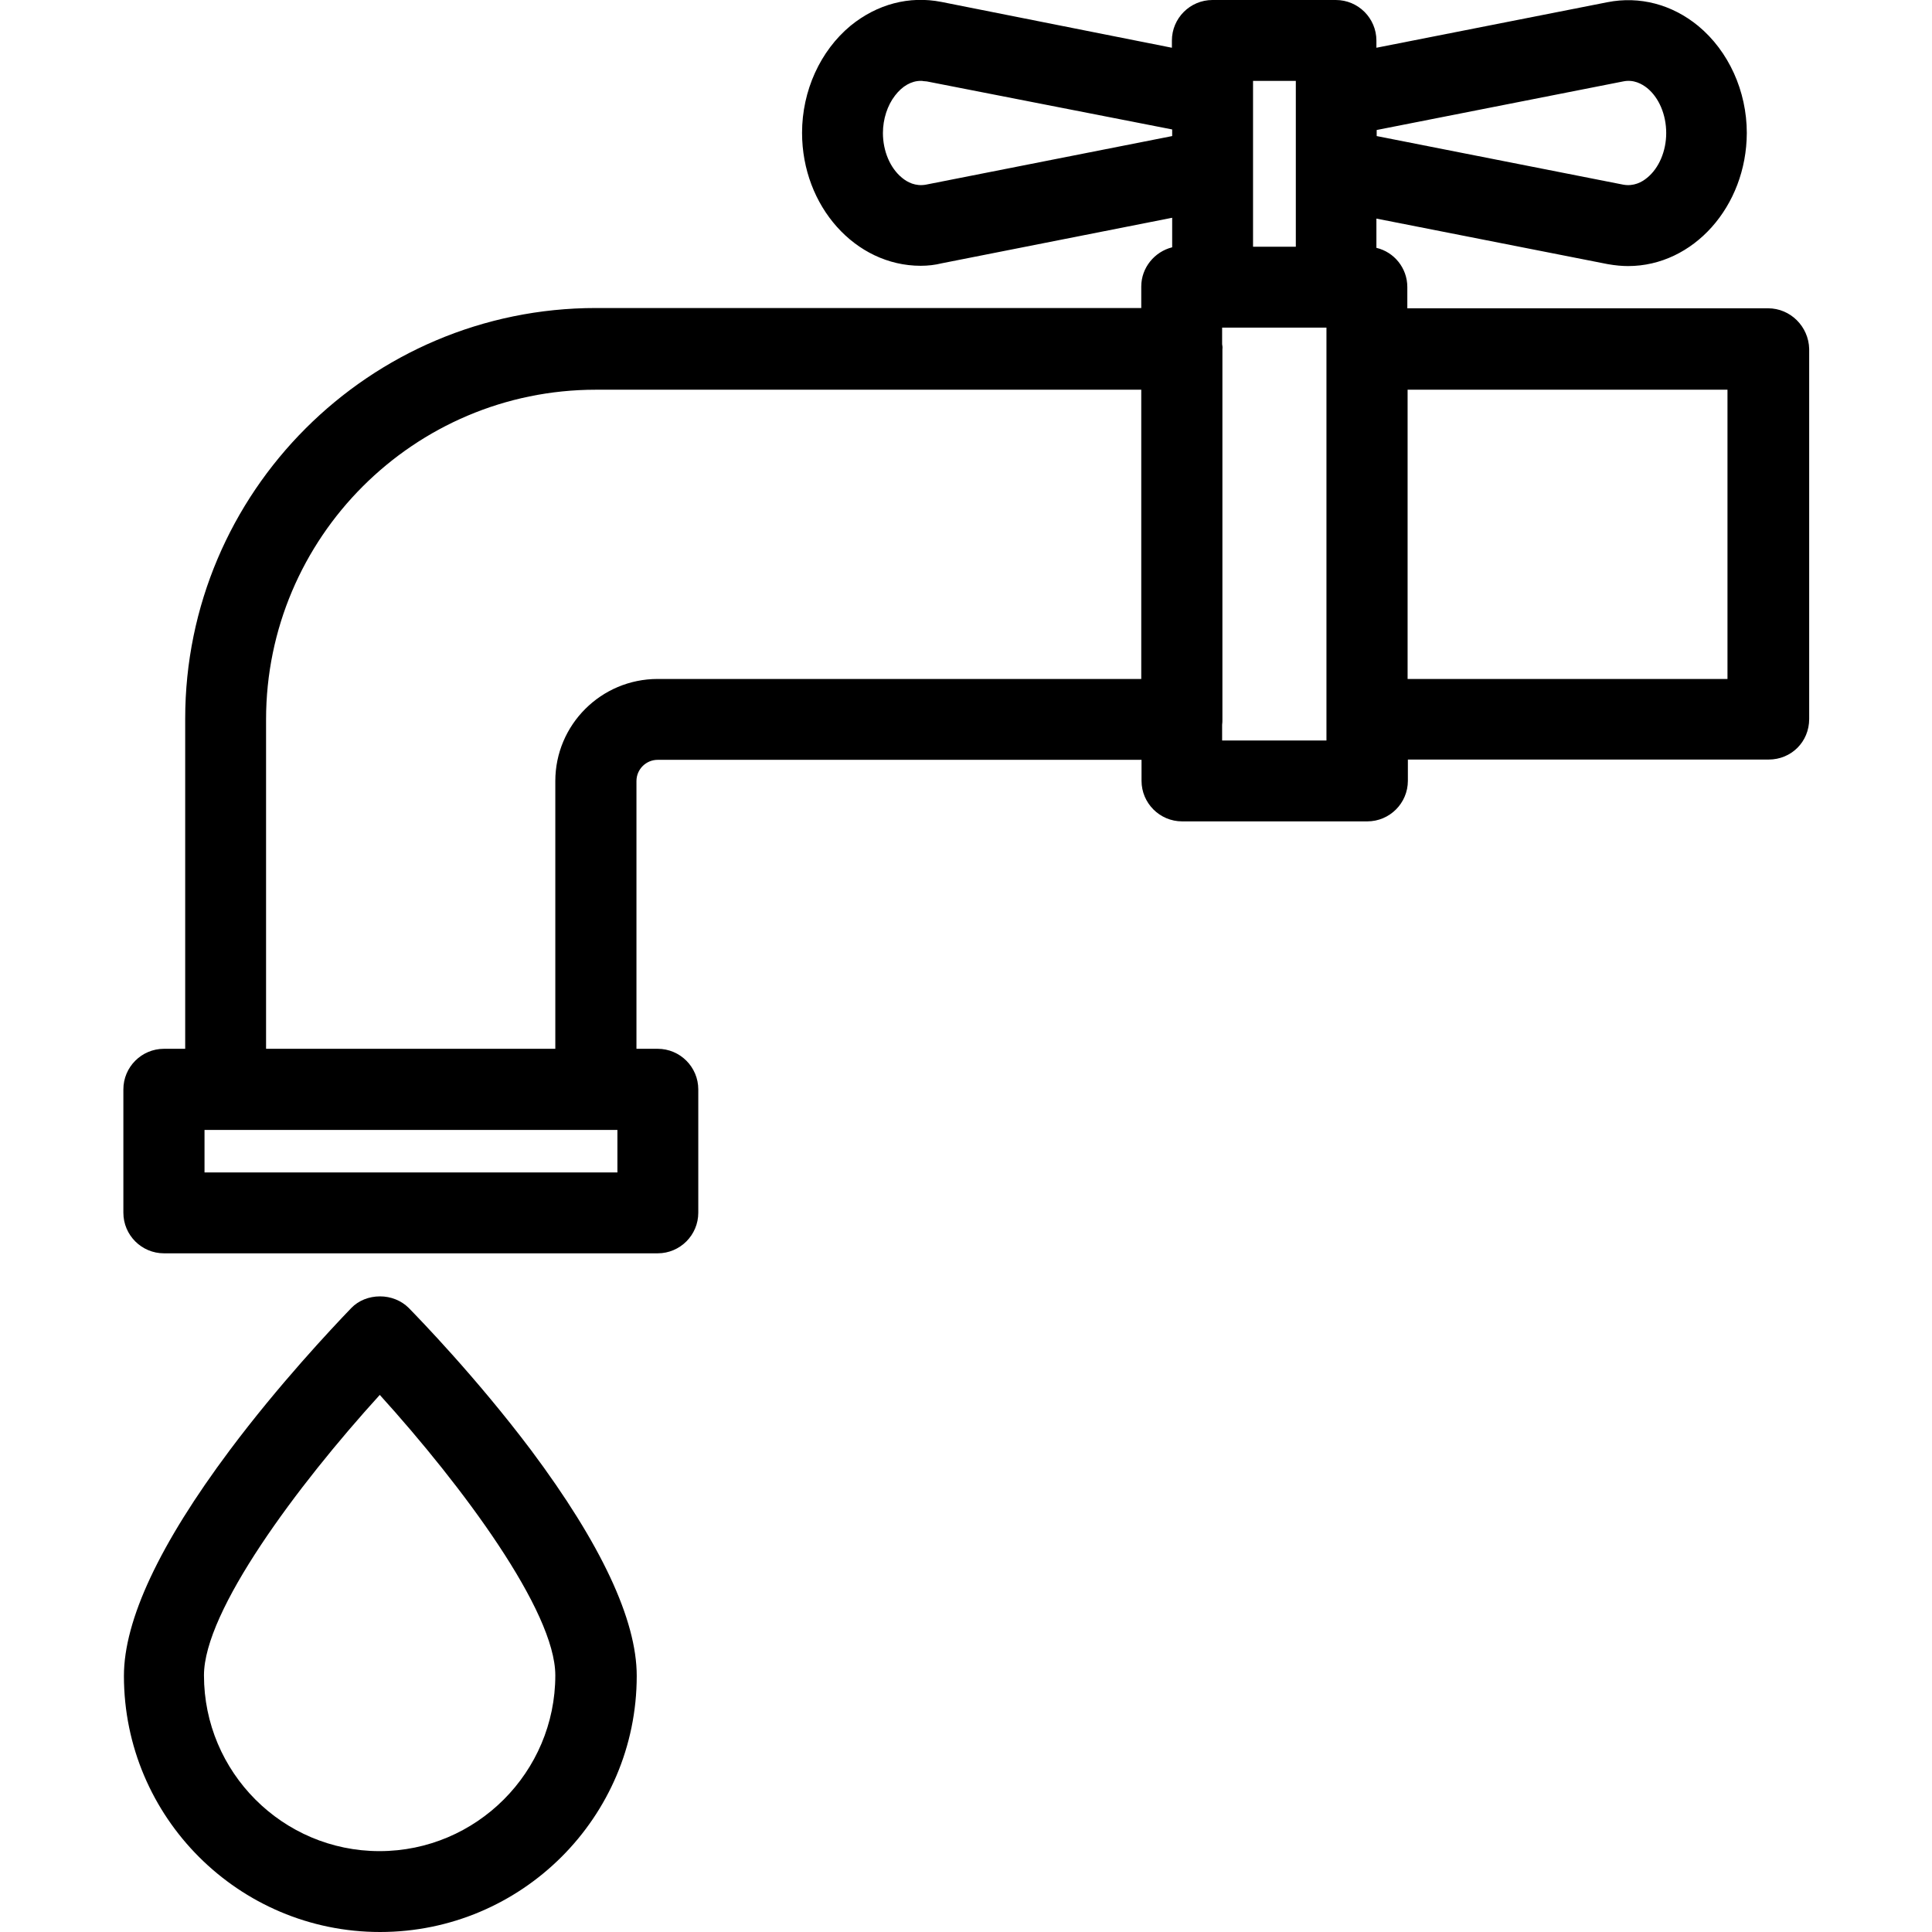
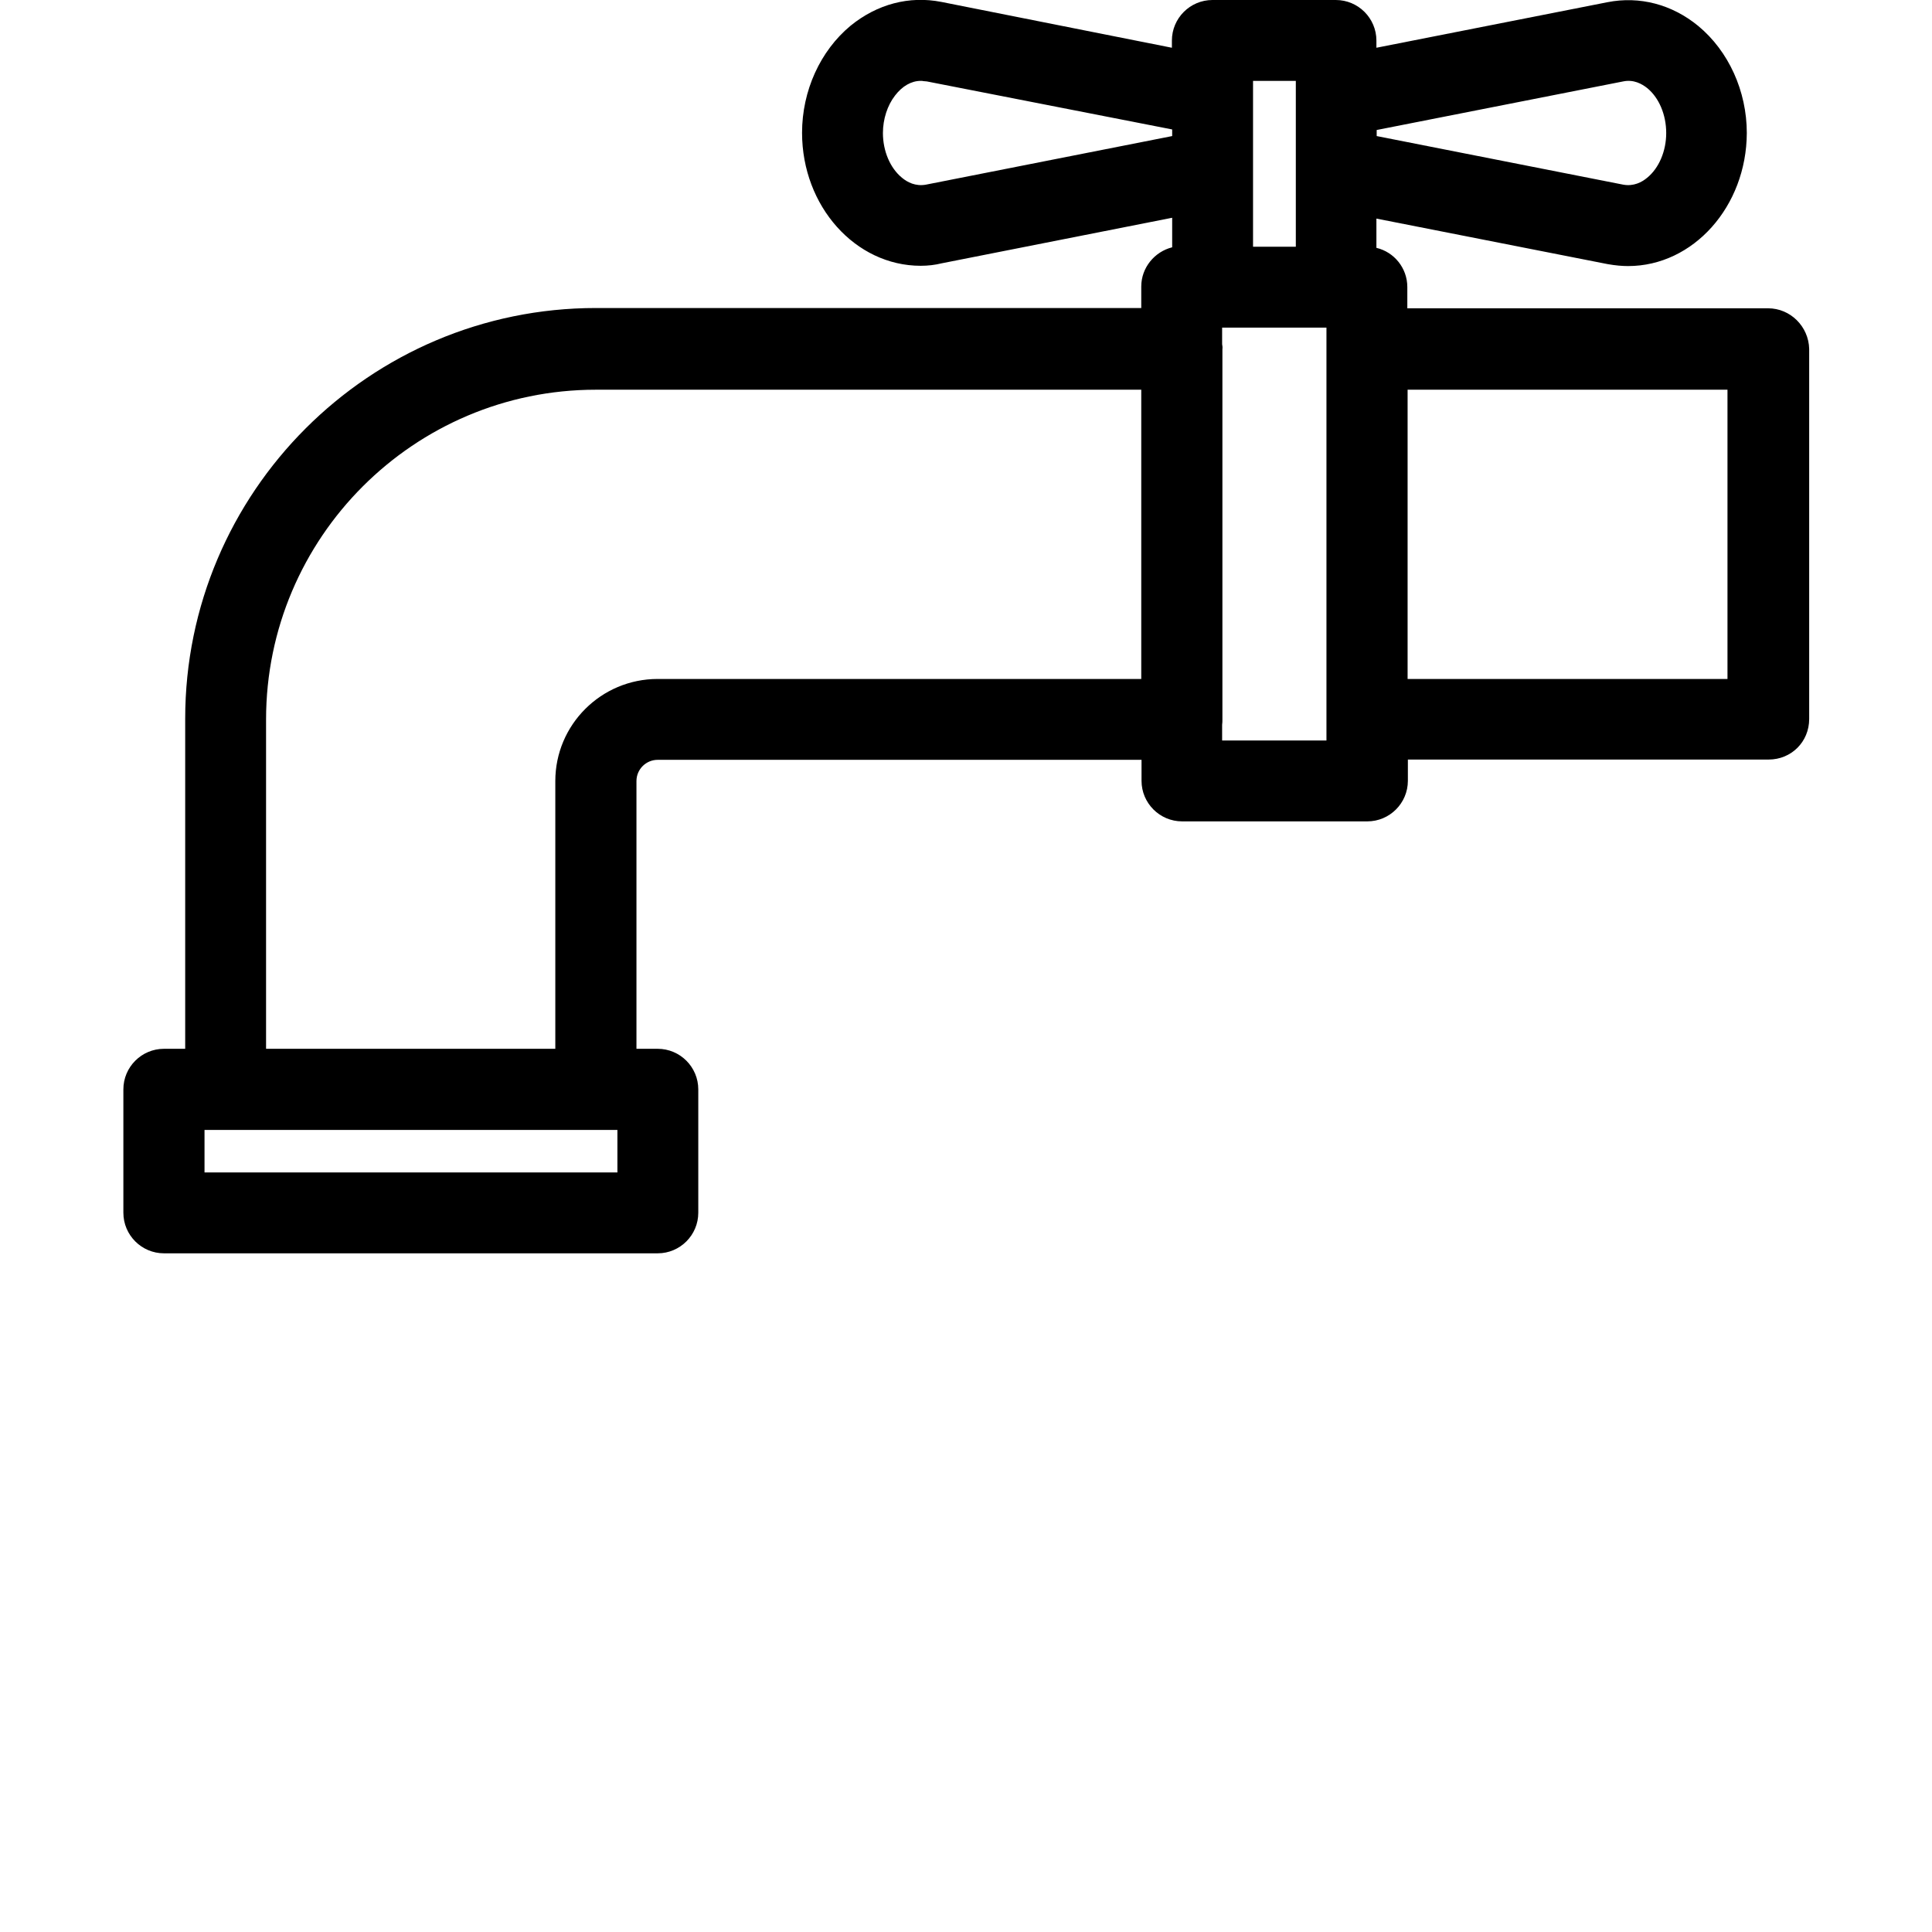
<svg xmlns="http://www.w3.org/2000/svg" version="1.1" id="Camada_1" x="0px" y="0px" viewBox="0 0 700 700" style="enable-background:new 0 0 700 700;" xml:space="preserve">
  <g>
    <path d="M640.6,111.7H509.9V104c0-6.9-4.8-12.7-11.2-14.2V79.2l83.8,16.5c2.9,0.5,5.2,0.7,7.4,0.7c0,0,0,0,0,0   c23.6,0,42.9-21.6,43-48.2c0-15.2-6.6-29.7-17.6-38.8c-9.5-7.8-21.2-10.9-32.9-8.6l-83.7,16.5v-2.6c0-8.1-6.6-14.7-14.7-14.7h-44.7   c-8.1,0-14.7,6.6-14.7,14.7v2.6L341.1,0.7c-11.7-2.3-23.3,0.8-32.9,8.6c-11,9.1-17.6,23.6-17.6,38.8c0,26.6,19.3,48.2,43,48.2   c2.6,0,5.2-0.3,7.6-0.9l83.5-16.5v10.7c-6.4,1.6-11.2,7.4-11.2,14.2v7.8H215.9c-82,0-148.8,66.7-148.8,148.8V380h-7.7   c-8.1,0-14.7,6.6-14.7,14.7v44.7c0,8.1,6.6,14.7,14.7,14.7h178.9c8.1,0,14.7-6.6,14.7-14.7v-44.7c0-8.1-6.6-14.7-14.7-14.7h-7.7   V283c0-4.3,3.5-7.7,7.7-7.7h175.3v7.6c0,8.1,6.6,14.7,14.7,14.7h67.1c8.1,0,14.7-6.6,14.7-14.7v-7.7h130.7   c8.2,0,14.7-6.4,14.7-14.7V126.4C655.3,118.3,648.7,111.7,640.6,111.7z M625.9,141.2V246H510l0-104.8H625.9z M498.8,49.3v-2.2   l89.3-17.6l0,0c3.8-0.8,6.8,0.9,8.7,2.4c4.3,3.5,6.9,9.7,6.9,16.3c0,6.5-2.6,12.7-6.9,16.2c-1.9,1.6-4.9,3.2-8.7,2.5L498.8,49.3z    M469.5,29.3v60.1H454V29.3H469.5z M442.8,124.7v-6h37.8v149.6h-37.8v-5.7c0.1-0.7,0.1-1.3,0.1-1.8V126.5   C443,125.9,442.9,125.3,442.8,124.7z M424.7,46.9v2.4l-89.2,17.6l0,0c-3.8,0.7-6.8-0.9-8.7-2.5c-4.3-3.5-6.9-9.7-6.9-16.2   c0-5,1.6-10,4.4-13.6c2.6-3.4,5.9-5.3,9.3-5.3h0c0.3,0,0.7,0,1,0.1c0.4,0,0.8,0.1,1.2,0.1L424.7,46.9z M74.1,424.8v-15.4h149.6   v15.4H74.1z M201.2,283v97H96.4l0-119.3c0-65.9,53.6-119.5,119.5-119.5h197.6V246H238.3C217.8,246,201.2,262.6,201.2,283z" />
-     <path d="M148.1,473.9c-2.7-2.7-6.5-4.2-10.4-4.2c-4,0-7.8,1.5-10.4,4.2l0,0c-7.3,7.6-26.3,27.8-44.1,51.6   c-25.4,34-38.3,61.5-38.3,81.7c0,51.2,41.6,92.8,92.8,92.8c51.3,0,93-41.6,93-92.8c0-20.3-12.9-47.8-38.3-81.8   C172.6,499.1,152,477.9,148.1,473.9z M201.2,607c0,35.1-28.6,63.7-63.7,63.7S73.9,642.1,73.9,607c0-23.3,33.7-68.6,63.7-101.6   C167.5,538.4,201.2,583.7,201.2,607z" />
  </g>
</svg>